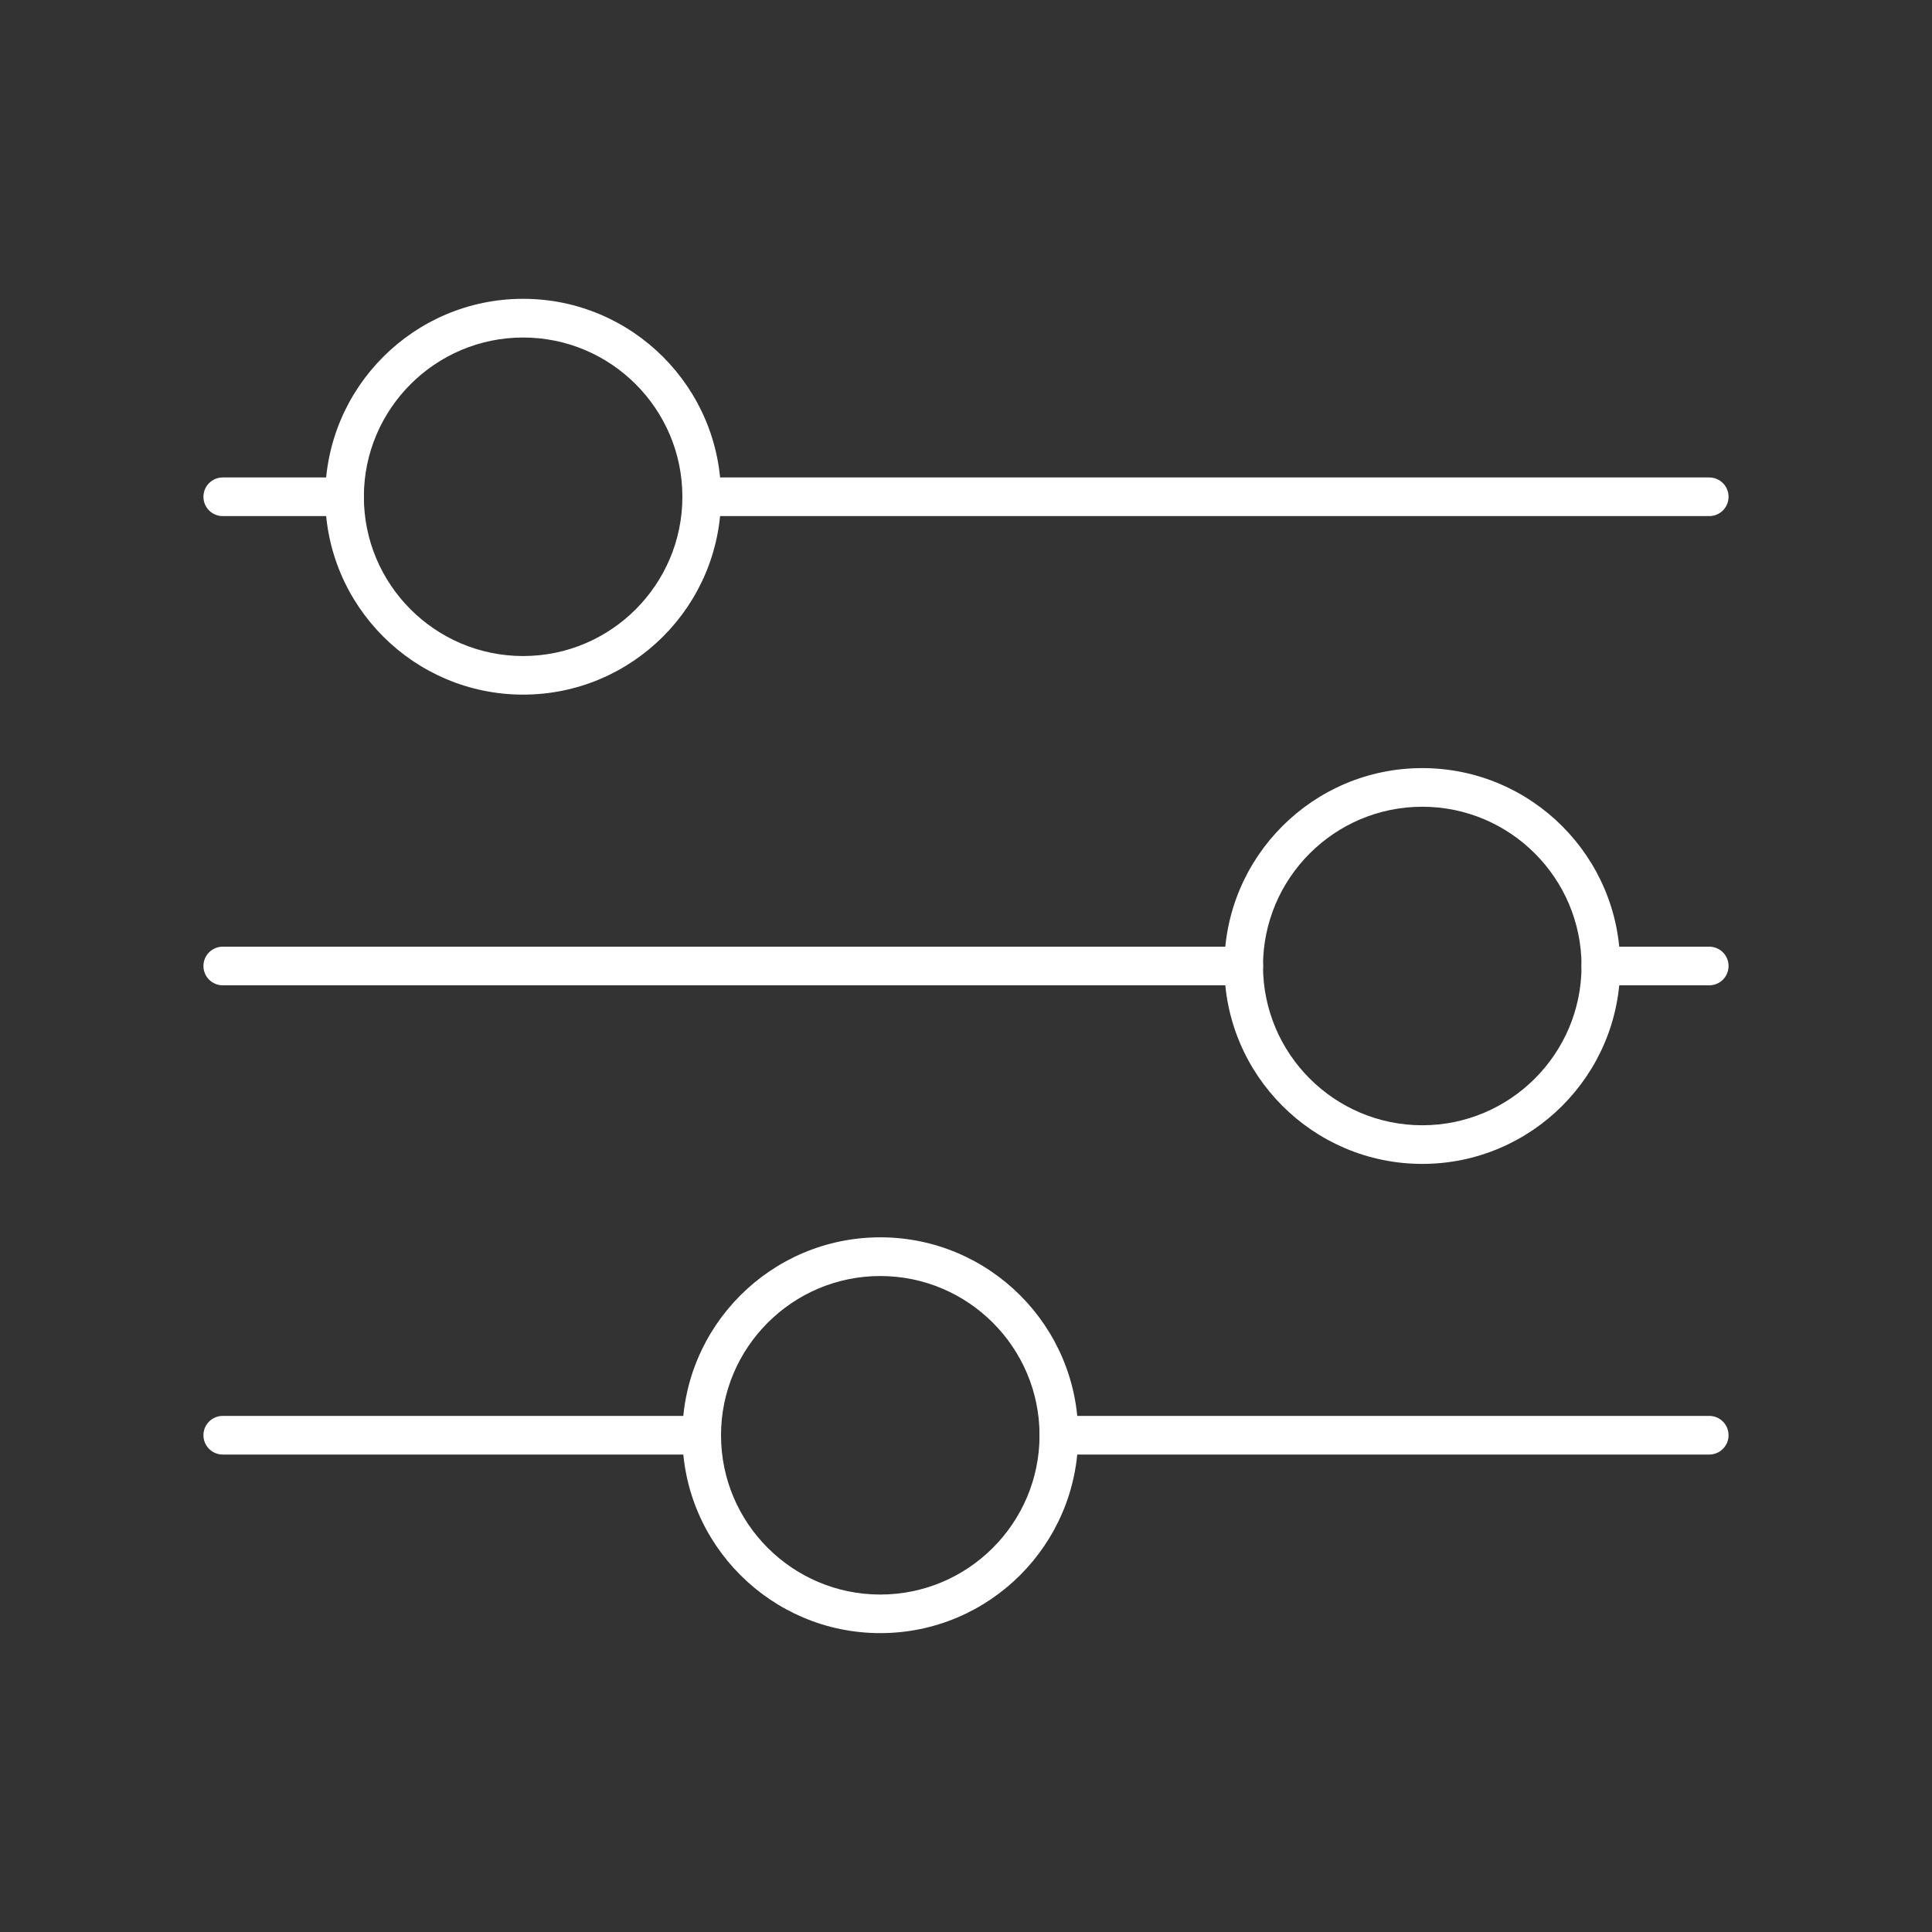
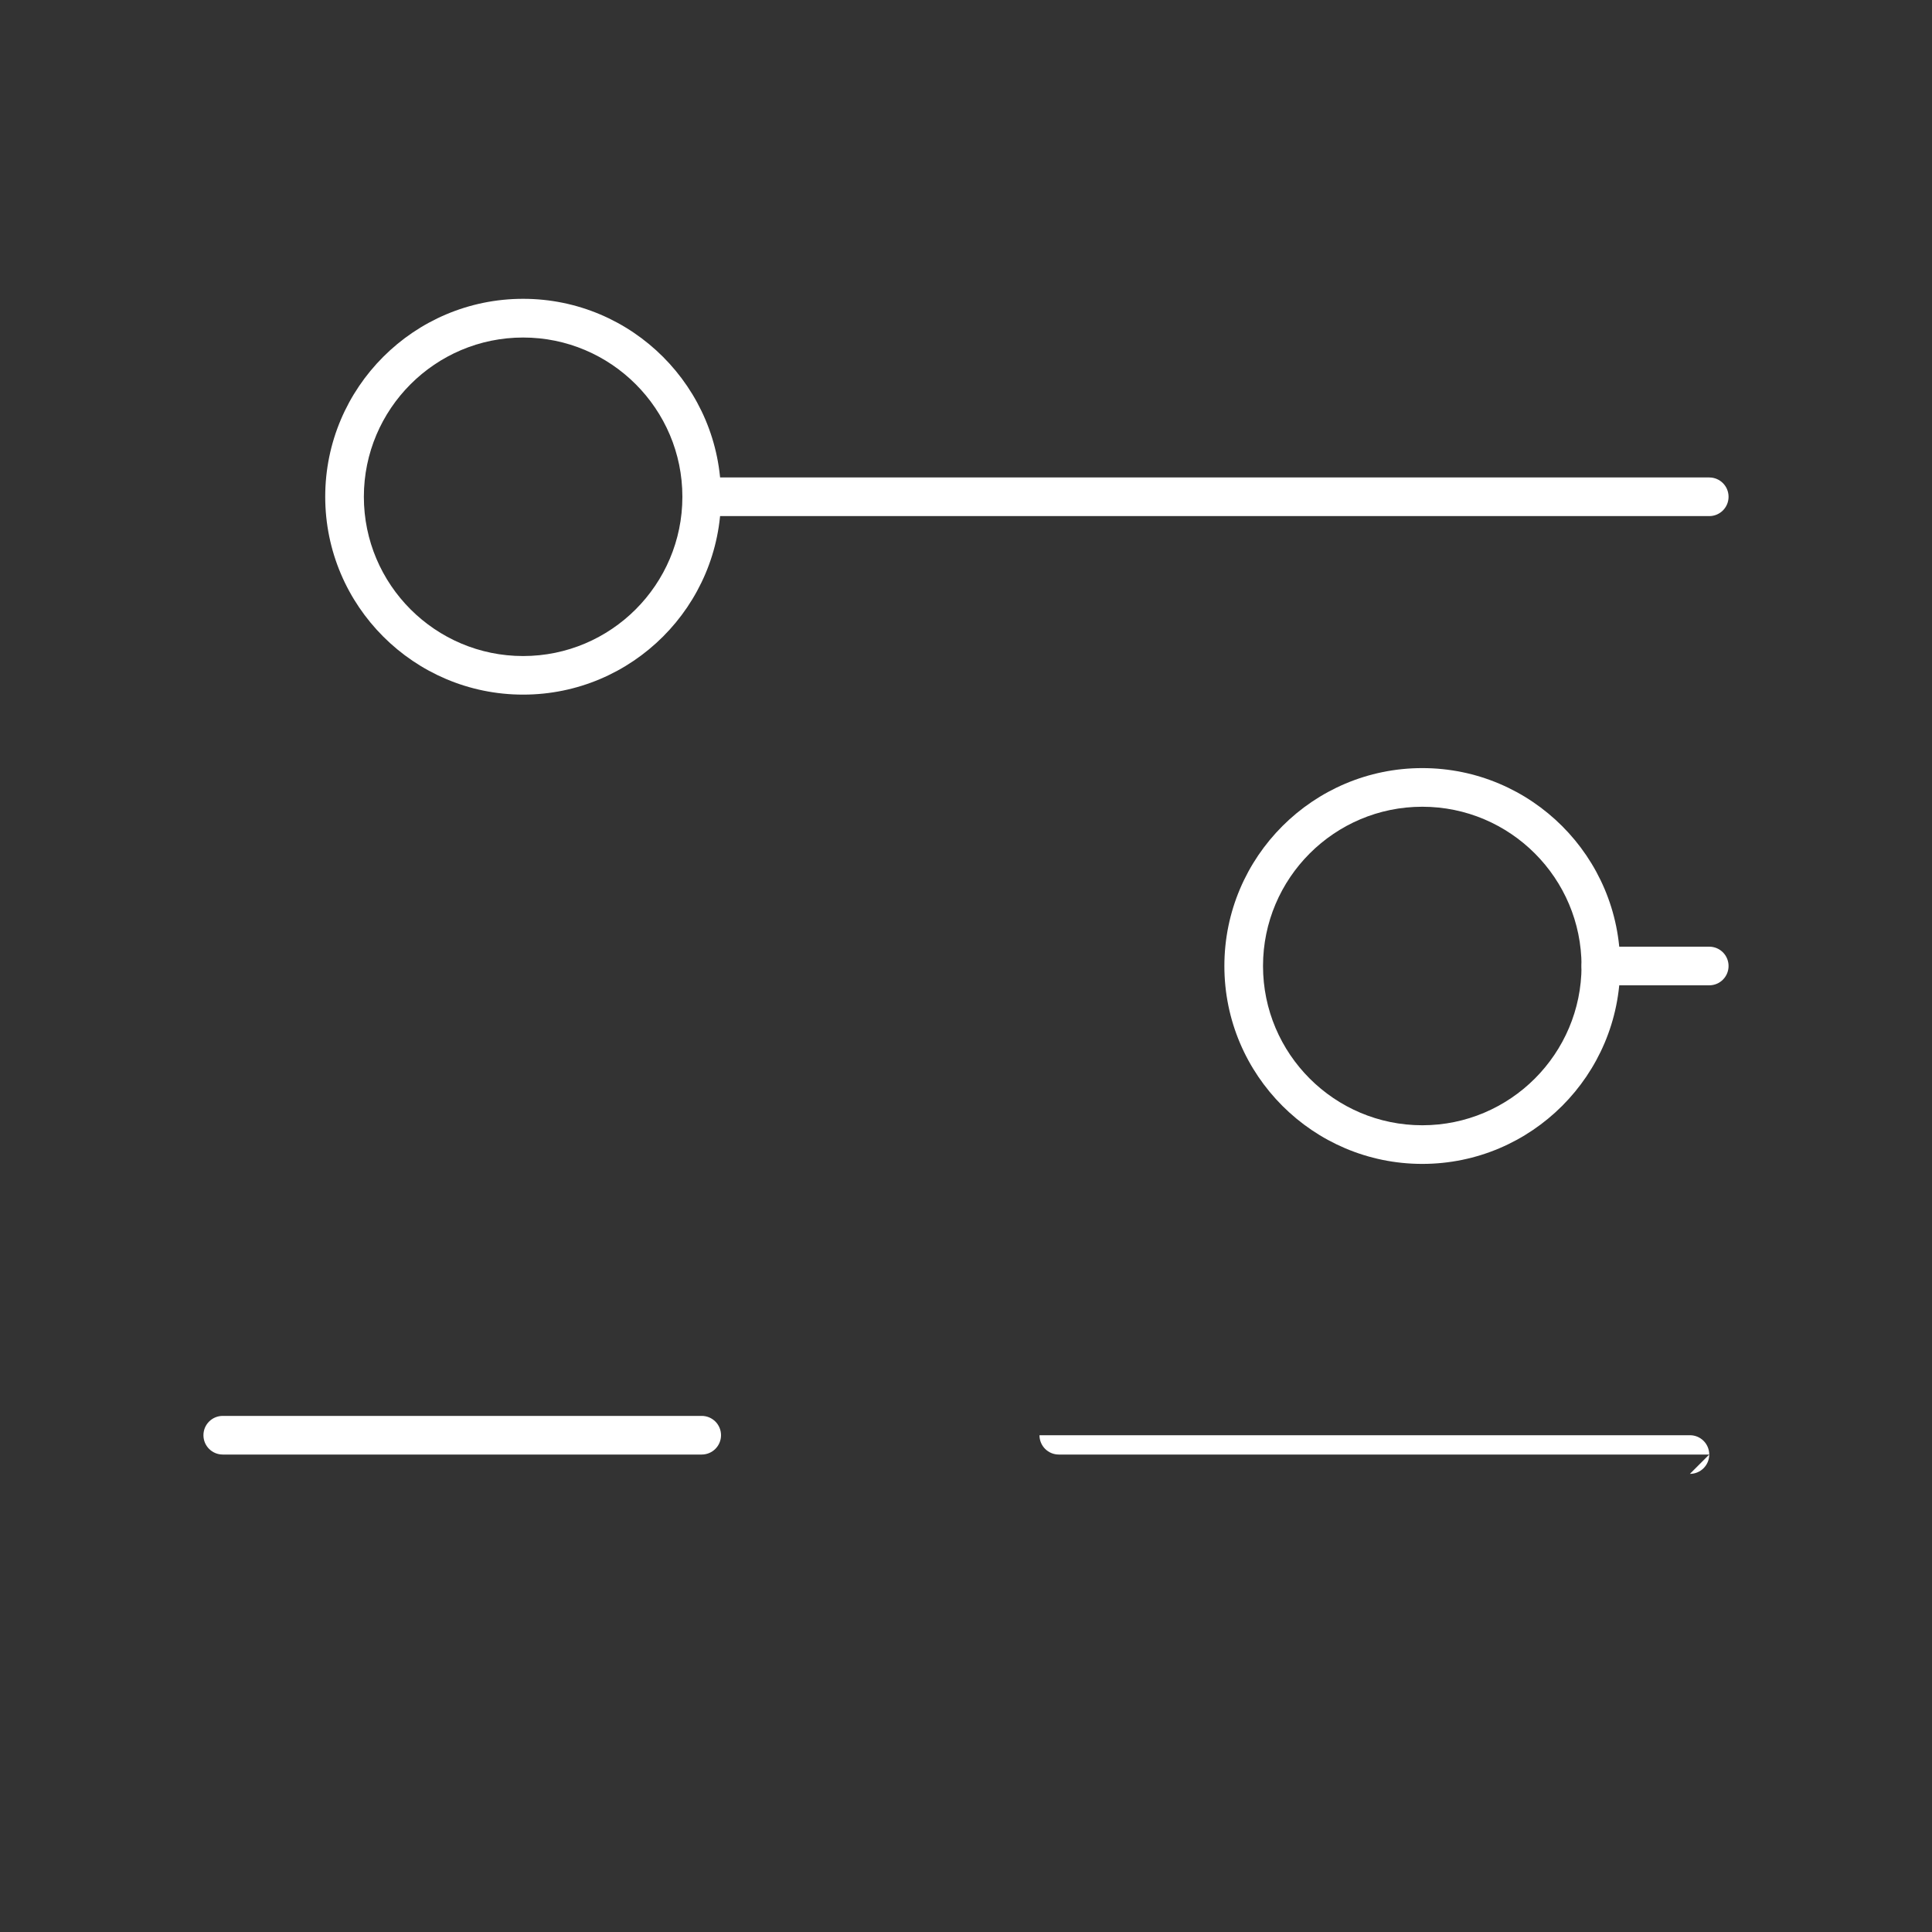
<svg xmlns="http://www.w3.org/2000/svg" id="Layer_2" viewBox="0 0 300 300">
  <rect x="0" y="0" width="300" height="300" fill="#333333" stroke="none" />
  <defs>
    <style>
      .cls-1 {
        fill: none;
      }

      .cls-2 {
        fill: #fff;
      }
    </style>
  </defs>
  <g id="Layer_1-2" data-name="Layer_1">
    <path class="cls-2" d="M265.41,80.14H108.96c-1.66,0-3-1.34-3-3s1.34-3,3-3h156.45c1.66,0,3,1.34,3,3s-1.34,3-3,3Z" />
-     <path class="cls-2" d="M53.5,80.14h-18.91c-1.66,0-3-1.34-3-3s1.34-3,3-3h18.91c1.66,0,3,1.34,3,3s-1.34,3-3,3Z" />
    <path class="cls-2" d="M265.41,153h-16.83c-1.66,0-3-1.34-3-3s1.34-3,3-3h16.83c1.66,0,3,1.34,3,3s-1.34,3-3,3Z" />
-     <path class="cls-2" d="M193.13,153H34.59c-1.66,0-3-1.34-3-3s1.34-3,3-3h158.54c1.66,0,3,1.34,3,3s-1.34,3-3,3Z" />
-     <path class="cls-2" d="M265.41,225.86h-101c-1.66,0-3-1.34-3-3s1.34-3,3-3h101c1.66,0,3,1.34,3,3s-1.34,3-3,3Z" />
+     <path class="cls-2" d="M265.41,225.86h-101c-1.66,0-3-1.34-3-3h101c1.66,0,3,1.34,3,3s-1.34,3-3,3Z" />
    <path class="cls-2" d="M108.96,225.86H34.59c-1.66,0-3-1.34-3-3s1.34-3,3-3h74.37c1.66,0,3,1.34,3,3s-1.34,3-3,3Z" />
    <path class="cls-2" d="M220.85,180.73c-16.94,0-30.73-13.78-30.73-30.73s13.78-30.73,30.73-30.73,30.73,13.78,30.73,30.73-13.78,30.73-30.73,30.73ZM220.85,125.27c-13.63,0-24.73,11.09-24.73,24.73s11.09,24.73,24.73,24.73,24.73-11.09,24.73-24.73-11.09-24.73-24.73-24.73Z" />
-     <path class="cls-2" d="M136.69,253.59c-16.94,0-30.73-13.78-30.73-30.73s13.78-30.73,30.73-30.73,30.73,13.78,30.73,30.73-13.78,30.73-30.73,30.73ZM136.69,198.14c-13.63,0-24.73,11.09-24.73,24.73s11.09,24.73,24.73,24.73,24.73-11.09,24.73-24.73-11.09-24.73-24.73-24.73Z" />
    <path class="cls-2" d="M81.23,107.86c-16.94,0-30.73-13.78-30.73-30.73s13.78-30.73,30.73-30.73,30.73,13.78,30.73,30.73-13.78,30.73-30.73,30.73ZM81.23,52.41c-13.63,0-24.73,11.09-24.73,24.73s11.09,24.73,24.73,24.73,24.73-11.09,24.73-24.73-11.09-24.73-24.73-24.73Z" />
    <rect class="cls-1" width="300" height="300" />
  </g>
</svg>